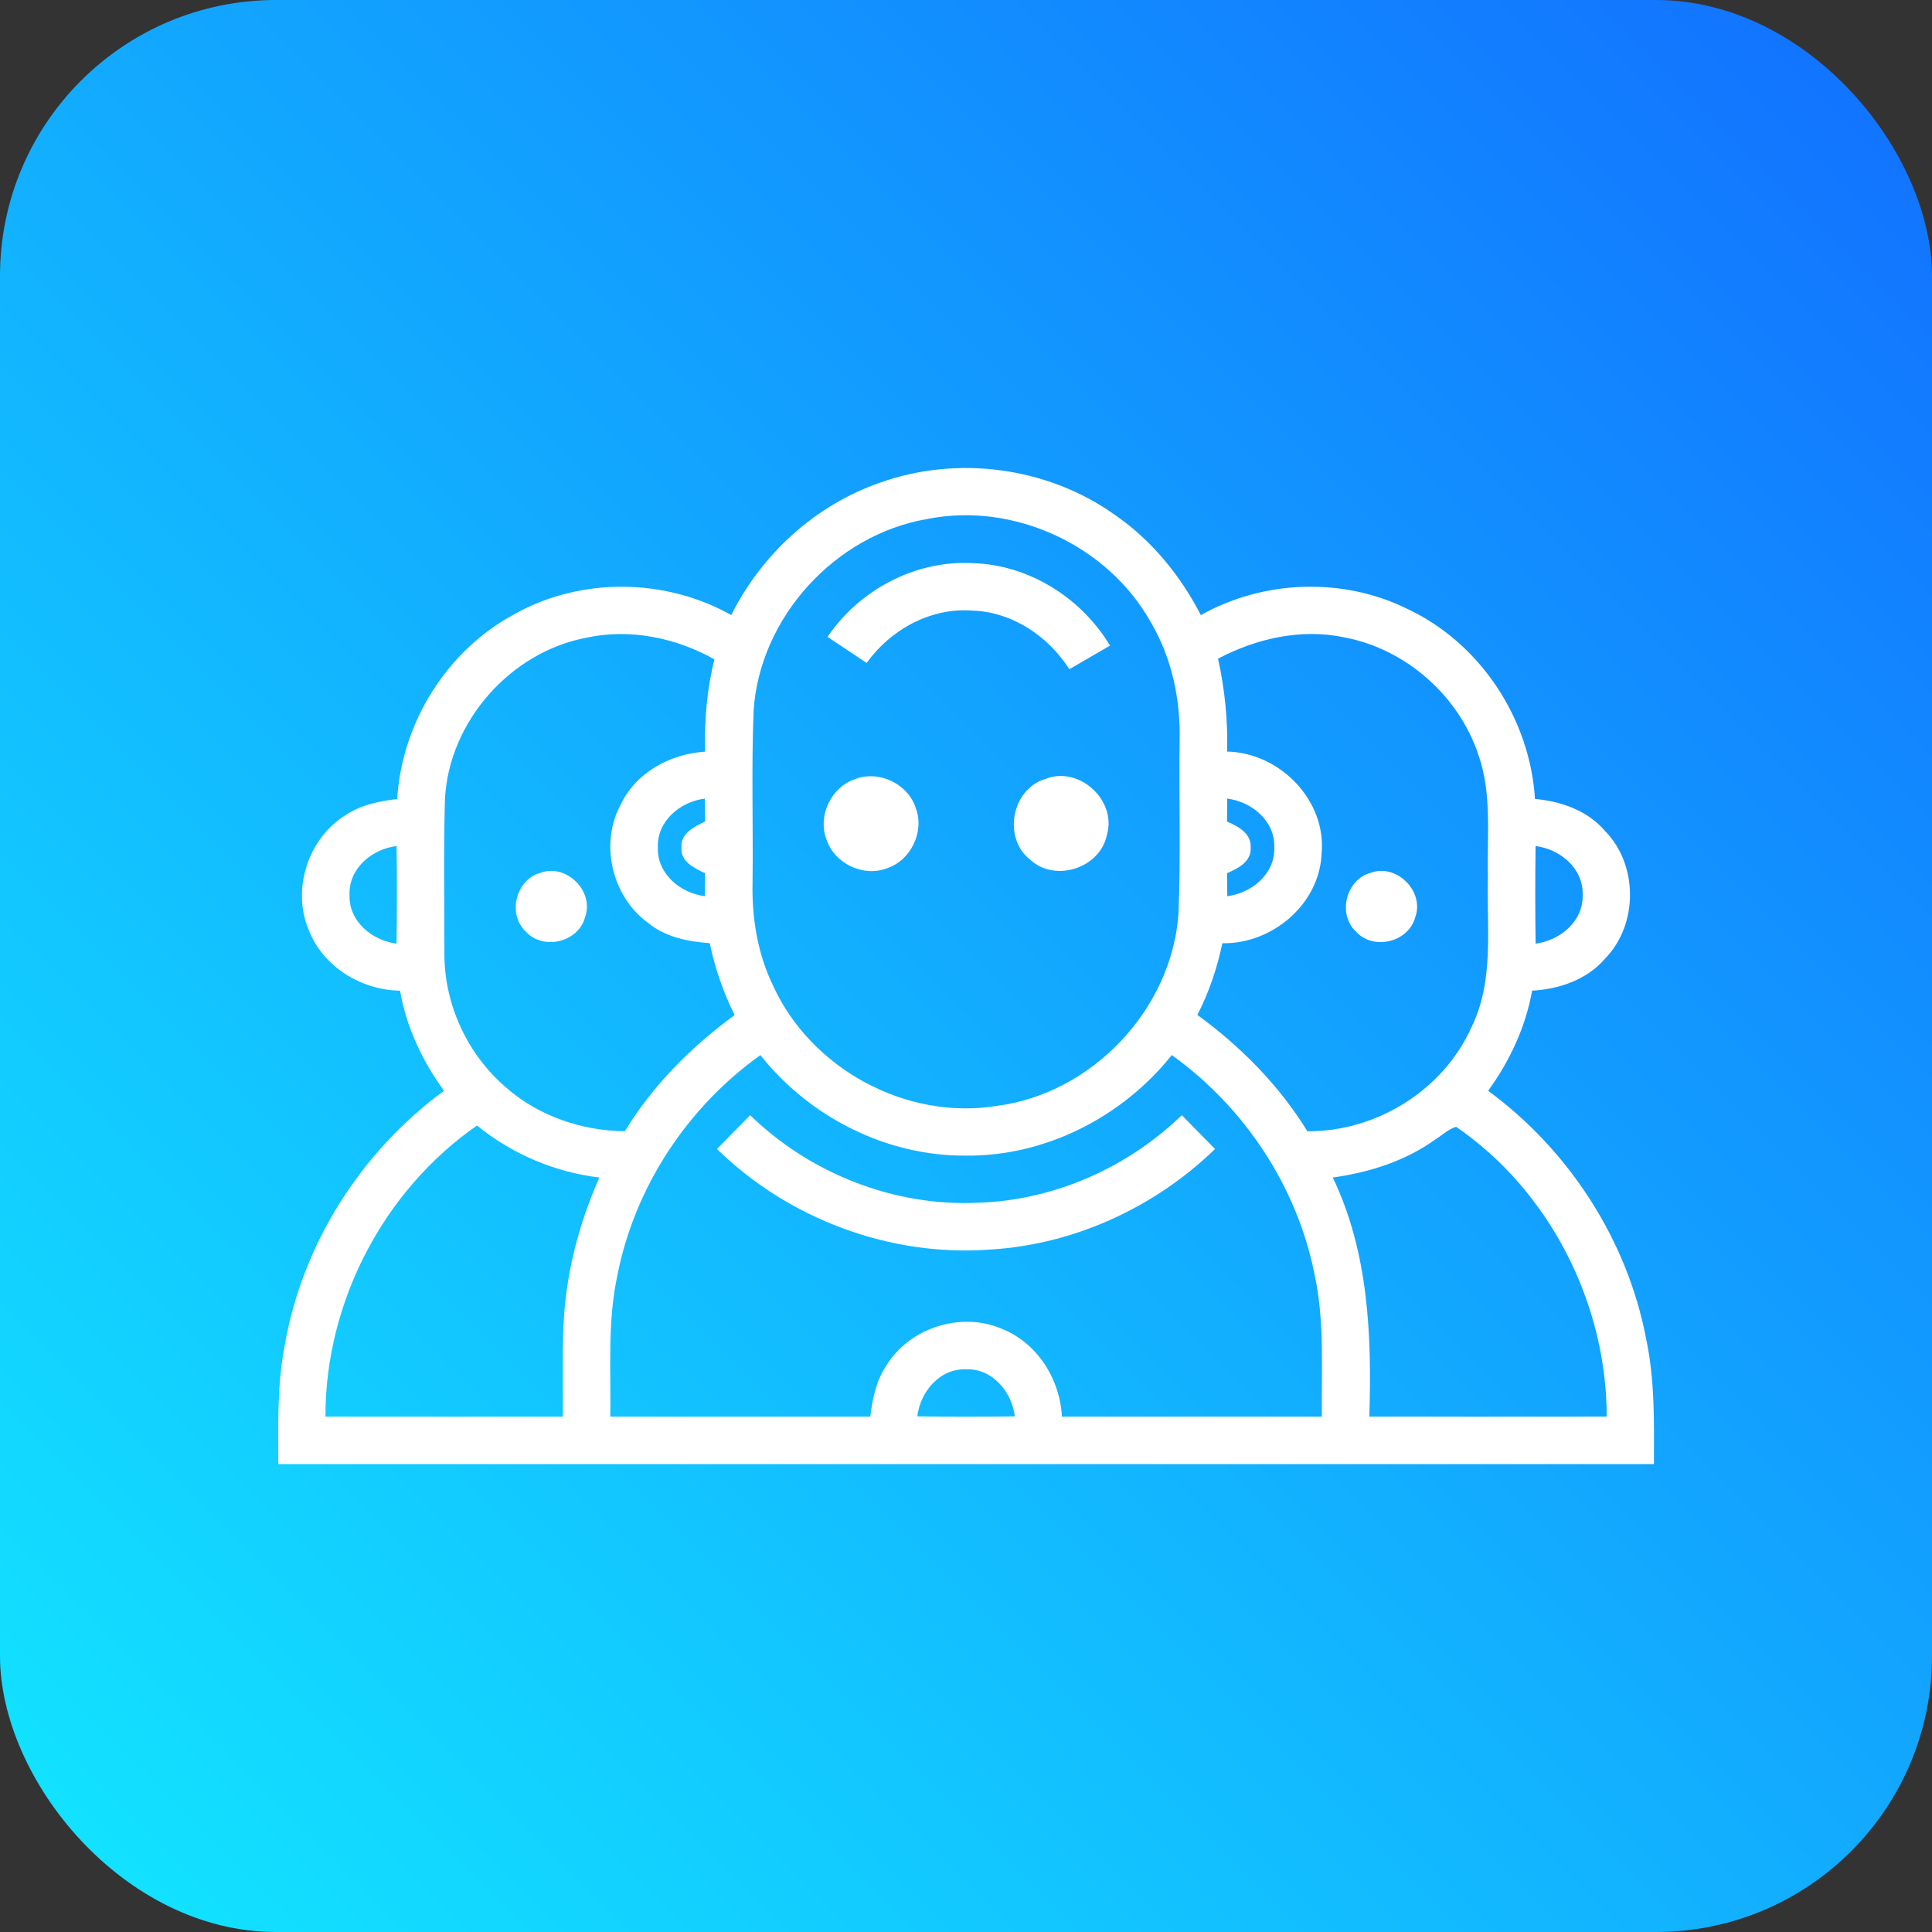
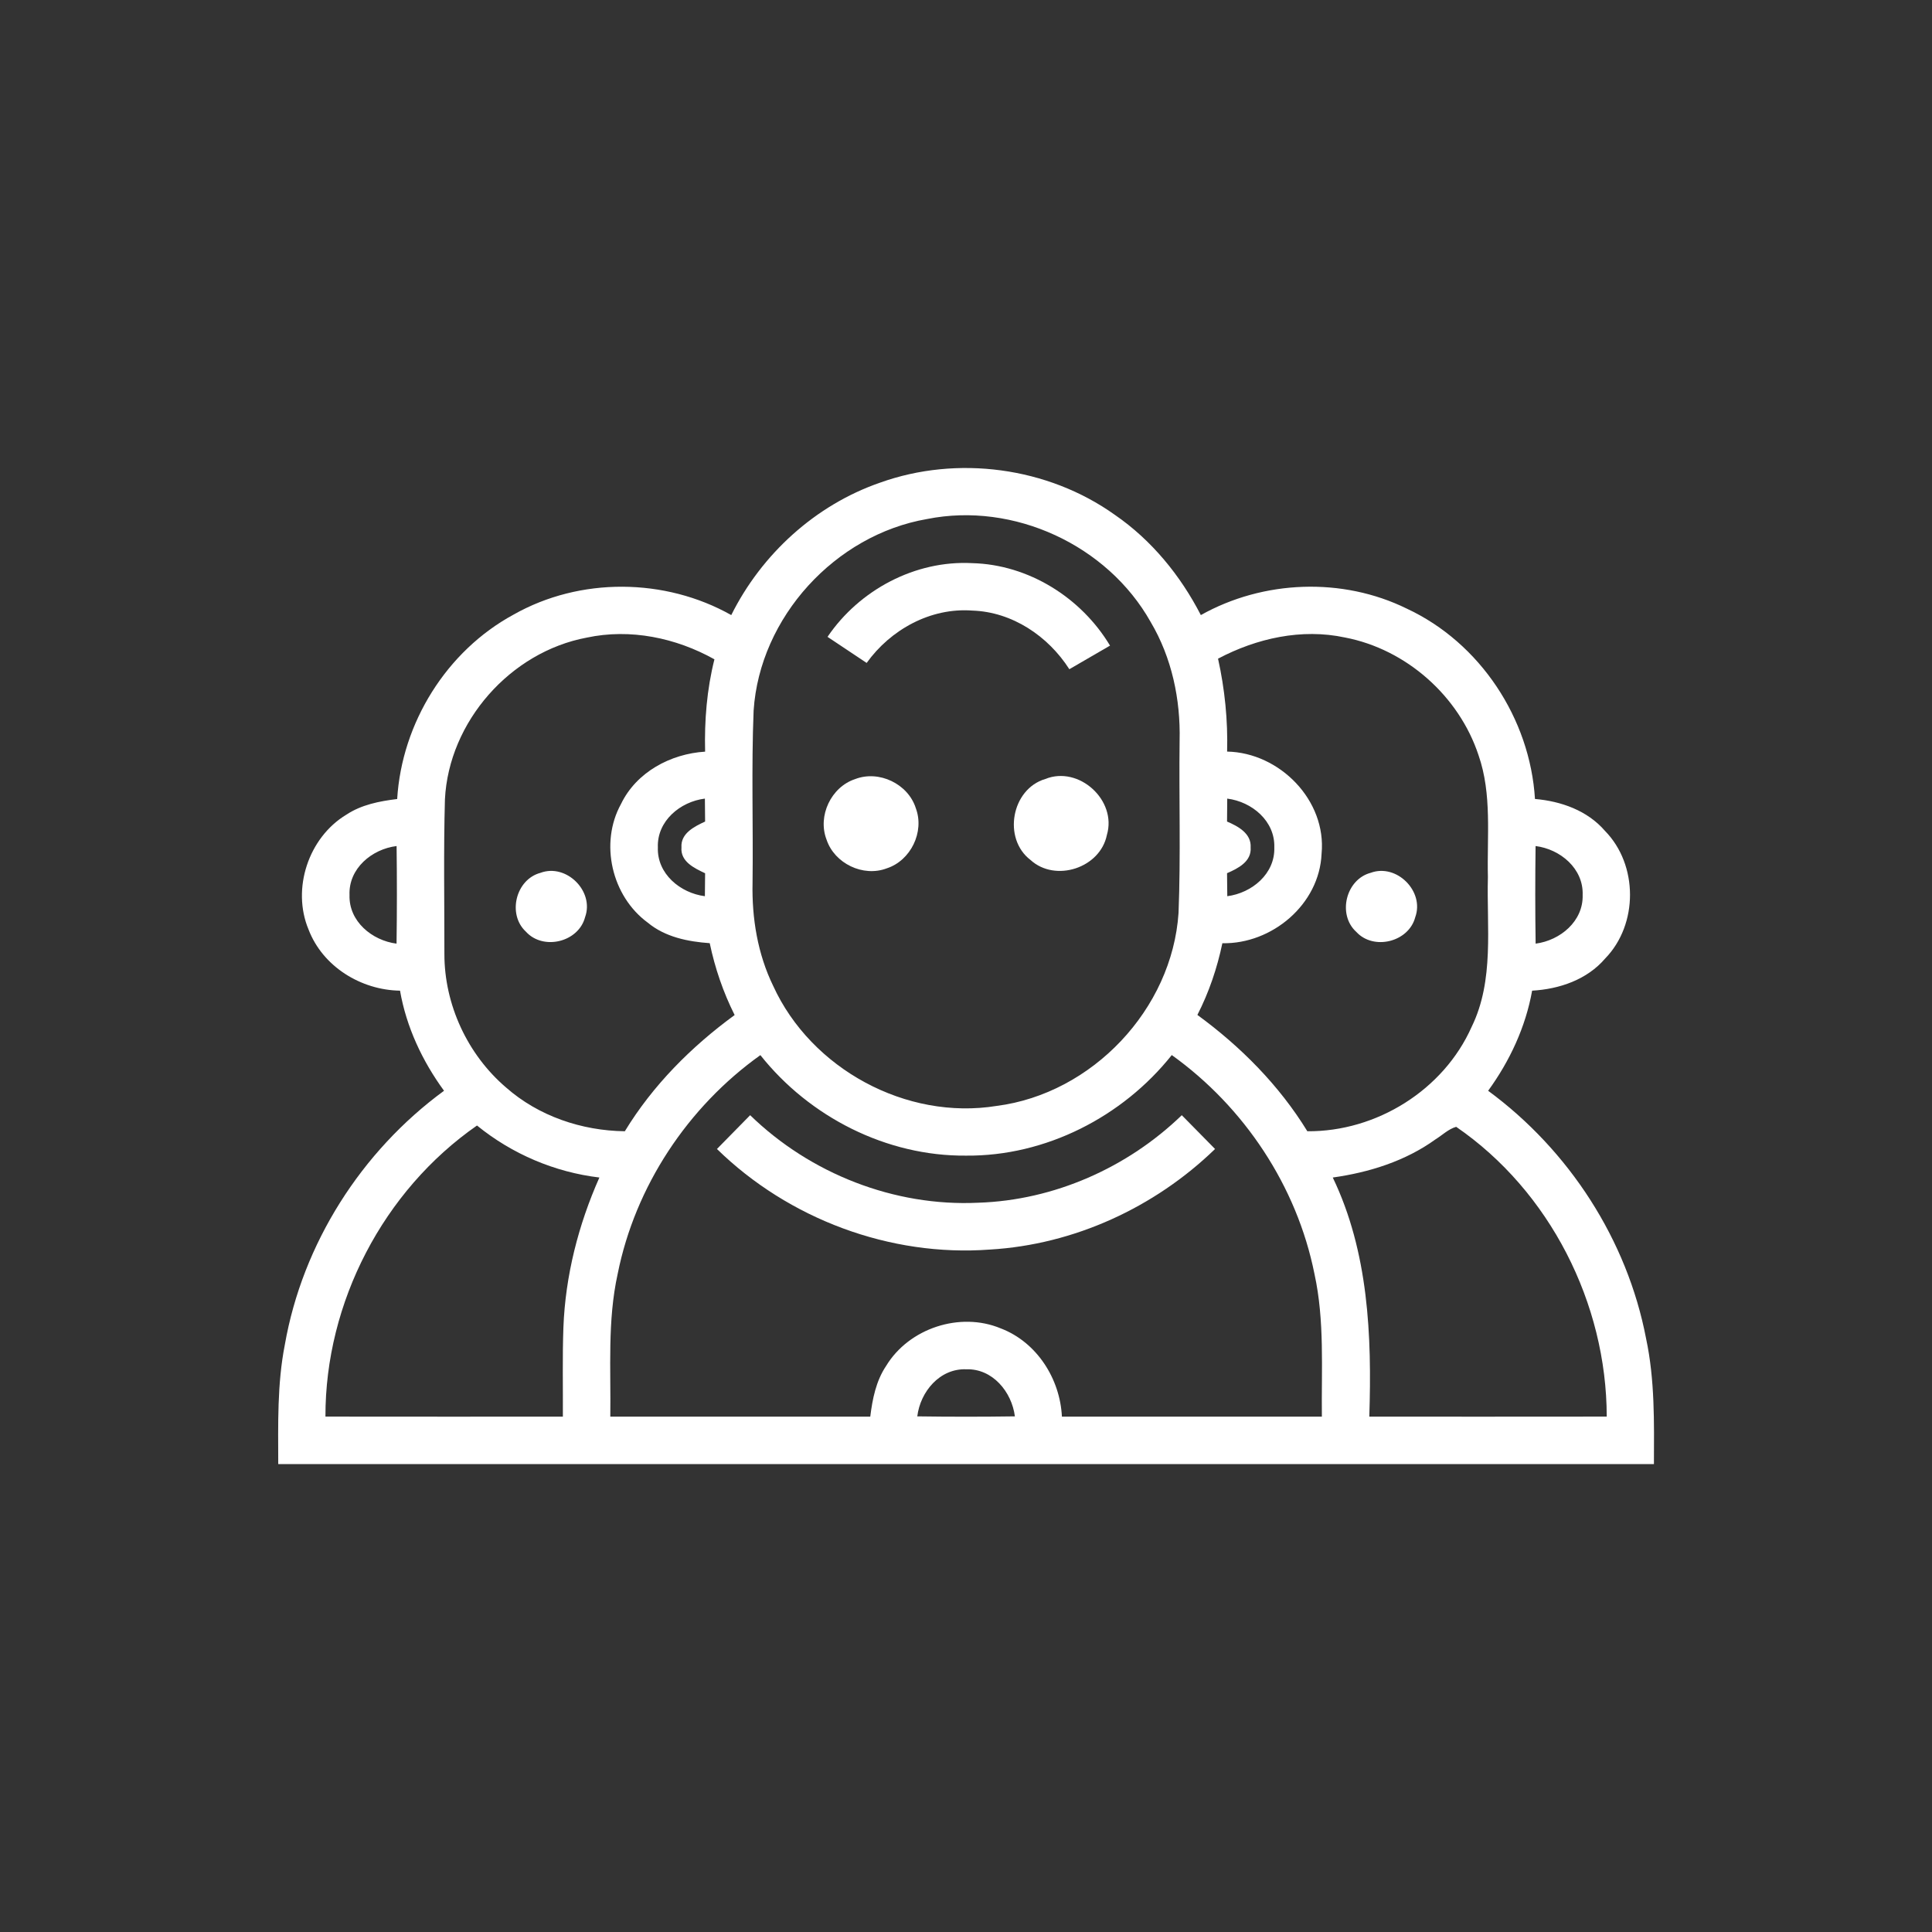
<svg xmlns="http://www.w3.org/2000/svg" width="112" height="112" viewBox="0 0 112 112" fill="none">
  <rect x="0" y="0" width="112" height="112" fill="#333333" stroke="none" />
-   <rect width="112" height="112" rx="16" fill="url(#paint0_linear_4362_15963)" />
  <path d="M51.007 27.984C55.493 26.372 60.742 27.073 64.626 29.844C66.761 31.312 68.435 33.367 69.614 35.657C73.237 33.625 77.819 33.447 81.552 35.282C85.801 37.259 88.699 41.655 88.984 46.317C90.5 46.447 92.026 46.987 93.044 48.169C94.972 50.136 94.976 53.587 93.058 55.56C92.006 56.794 90.397 57.341 88.819 57.43C88.441 59.541 87.523 61.507 86.269 63.233C90.954 66.677 94.333 71.878 95.426 77.601C95.935 79.99 95.89 82.445 95.88 84.875C69.298 84.875 42.712 84.875 16.13 84.875C16.126 82.565 16.064 80.238 16.511 77.959C17.536 72.098 20.949 66.742 25.741 63.233C24.483 61.51 23.558 59.541 23.19 57.43C20.925 57.396 18.708 56.034 17.886 53.883C16.9 51.521 17.883 48.554 20.073 47.231C20.949 46.65 21.998 46.444 23.025 46.32C23.294 41.913 25.885 37.737 29.773 35.629C33.62 33.45 38.549 33.491 42.392 35.657C44.152 32.123 47.267 29.28 51.007 27.984ZM53.746 30.088C48.415 31.006 44.042 35.784 43.688 41.195C43.554 44.522 43.668 47.857 43.626 51.188C43.582 53.233 43.922 55.306 44.823 57.155C47.023 61.964 52.536 64.958 57.772 64.112C63.316 63.401 67.95 58.506 68.321 52.923C68.452 49.596 68.342 46.262 68.383 42.931C68.442 40.545 67.929 38.122 66.706 36.059C64.203 31.601 58.765 29.084 53.746 30.088ZM34.015 36.963C29.588 37.792 26.019 41.834 25.793 46.337C25.71 49.324 25.765 52.312 25.762 55.299C25.758 58.238 27.102 61.132 29.333 63.04C31.22 64.704 33.723 65.549 36.222 65.58C37.844 62.916 40.079 60.675 42.588 58.843C41.925 57.523 41.447 56.12 41.144 54.677C39.876 54.587 38.556 54.322 37.552 53.487C35.462 51.958 34.744 48.881 36.002 46.605C36.892 44.759 38.879 43.697 40.876 43.574C40.832 41.772 40.976 39.971 41.416 38.221C39.185 36.974 36.535 36.423 34.015 36.963ZM70.611 38.184C71.003 39.95 71.185 41.758 71.137 43.57C74.182 43.629 76.912 46.399 76.613 49.493C76.489 52.425 73.742 54.735 70.862 54.68C70.559 56.12 70.088 57.523 69.414 58.836C71.927 60.672 74.158 62.92 75.788 65.58C79.789 65.611 83.683 63.195 85.313 59.527C86.636 56.818 86.176 53.745 86.255 50.84C86.196 48.486 86.502 46.048 85.712 43.78C84.577 40.346 81.521 37.637 77.967 36.956C75.458 36.417 72.849 37.001 70.611 38.184ZM38.137 49.125C38.082 50.658 39.439 51.772 40.863 51.954C40.869 51.511 40.873 51.067 40.876 50.624C40.254 50.328 39.439 49.953 39.505 49.122C39.453 48.307 40.254 47.915 40.876 47.626C40.873 47.183 40.869 46.739 40.863 46.296C39.436 46.471 38.078 47.595 38.137 49.125ZM71.144 46.296C71.14 46.739 71.133 47.183 71.133 47.626C71.769 47.898 72.549 48.314 72.501 49.125C72.56 49.95 71.766 50.345 71.133 50.62C71.137 51.067 71.14 51.511 71.147 51.954C72.57 51.769 73.921 50.658 73.873 49.129C73.924 47.595 72.573 46.475 71.144 46.296ZM20.262 51.885C20.213 53.412 21.568 54.522 22.988 54.704C23.015 52.817 23.015 50.933 22.991 49.046C21.558 49.221 20.2 50.349 20.262 51.885ZM89.019 49.046C88.994 50.933 88.994 52.817 89.022 54.704C90.442 54.519 91.793 53.408 91.748 51.882C91.803 50.349 90.448 49.225 89.019 49.046ZM35.806 73.854C35.208 76.573 35.418 79.365 35.38 82.125C40.405 82.125 45.428 82.125 50.45 82.125C50.577 81.101 50.783 80.056 51.368 79.186C52.691 77 55.651 76.023 58.012 77.007C60.102 77.804 61.453 79.925 61.56 82.125C66.582 82.125 71.604 82.125 76.63 82.125C76.599 79.365 76.795 76.567 76.2 73.847C75.183 68.767 72.133 64.174 67.929 61.163C65.076 64.749 60.611 67.034 56.005 66.993C51.398 67.034 46.926 64.755 44.08 61.167C39.869 64.171 36.82 68.774 35.806 73.854ZM18.866 82.122C23.452 82.129 28.041 82.125 32.63 82.125C32.64 80.403 32.599 78.677 32.661 76.959C32.774 73.954 33.53 71.001 34.747 68.262C32.152 67.952 29.68 66.897 27.652 65.247C22.221 69.021 18.852 75.508 18.866 82.122ZM83.216 66.051C81.473 67.309 79.373 67.966 77.262 68.262C79.335 72.576 79.531 77.429 79.38 82.125C83.969 82.125 88.554 82.129 93.144 82.122C93.137 75.556 89.844 69.049 84.416 65.323C83.962 65.453 83.611 65.807 83.216 66.051ZM53.176 82.108C55.059 82.135 56.947 82.135 58.834 82.108C58.652 80.685 57.538 79.33 56.012 79.379C54.478 79.323 53.351 80.678 53.176 82.108Z" fill="white" />
  <path d="M47.973 36.919C49.815 34.199 53.057 32.47 56.36 32.646C59.626 32.728 62.682 34.646 64.349 37.427C63.565 37.884 62.778 38.342 61.991 38.795C60.764 36.877 58.681 35.471 56.367 35.396C53.954 35.214 51.627 36.496 50.241 38.431C49.485 37.926 48.729 37.424 47.973 36.919Z" fill="white" />
  <path d="M49.572 45.165C50.954 44.629 52.649 45.443 53.092 46.856C53.604 48.224 52.796 49.888 51.408 50.338C50.039 50.861 48.372 50.056 47.915 48.671C47.386 47.303 48.18 45.622 49.572 45.165Z" fill="white" />
  <path d="M60.599 45.158C62.545 44.371 64.765 46.396 64.167 48.403C63.782 50.318 61.184 51.17 59.74 49.854C58.114 48.613 58.633 45.739 60.599 45.158Z" fill="white" />
  <path d="M31.329 50.6C32.828 50.039 34.465 51.665 33.918 53.167C33.543 54.618 31.488 55.12 30.484 54.006C29.401 53.002 29.899 50.981 31.329 50.6Z" fill="white" />
  <path d="M79.465 50.596C80.963 50.046 82.59 51.672 82.043 53.171C81.668 54.611 79.626 55.117 78.623 54.02C77.519 53.016 78.021 50.974 79.465 50.596Z" fill="white" />
  <path d="M41.562 66.608C42.202 65.955 42.845 65.302 43.487 64.649C46.973 68.038 51.844 69.956 56.712 69.723C61.101 69.582 65.36 67.694 68.509 64.649C69.155 65.299 69.795 65.952 70.438 66.608C66.942 69.998 62.26 72.153 57.389 72.438C51.593 72.871 45.712 70.664 41.562 66.608Z" fill="white" />
  <defs>
    <linearGradient id="paint0_linear_4362_15963" x1="0" y1="112" x2="112" y2="0" gradientUnits="userSpaceOnUse">
      <stop stop-color="#12E7FF" />
      <stop offset="1" stop-color="#126FFF" />
    </linearGradient>
  </defs>
</svg>